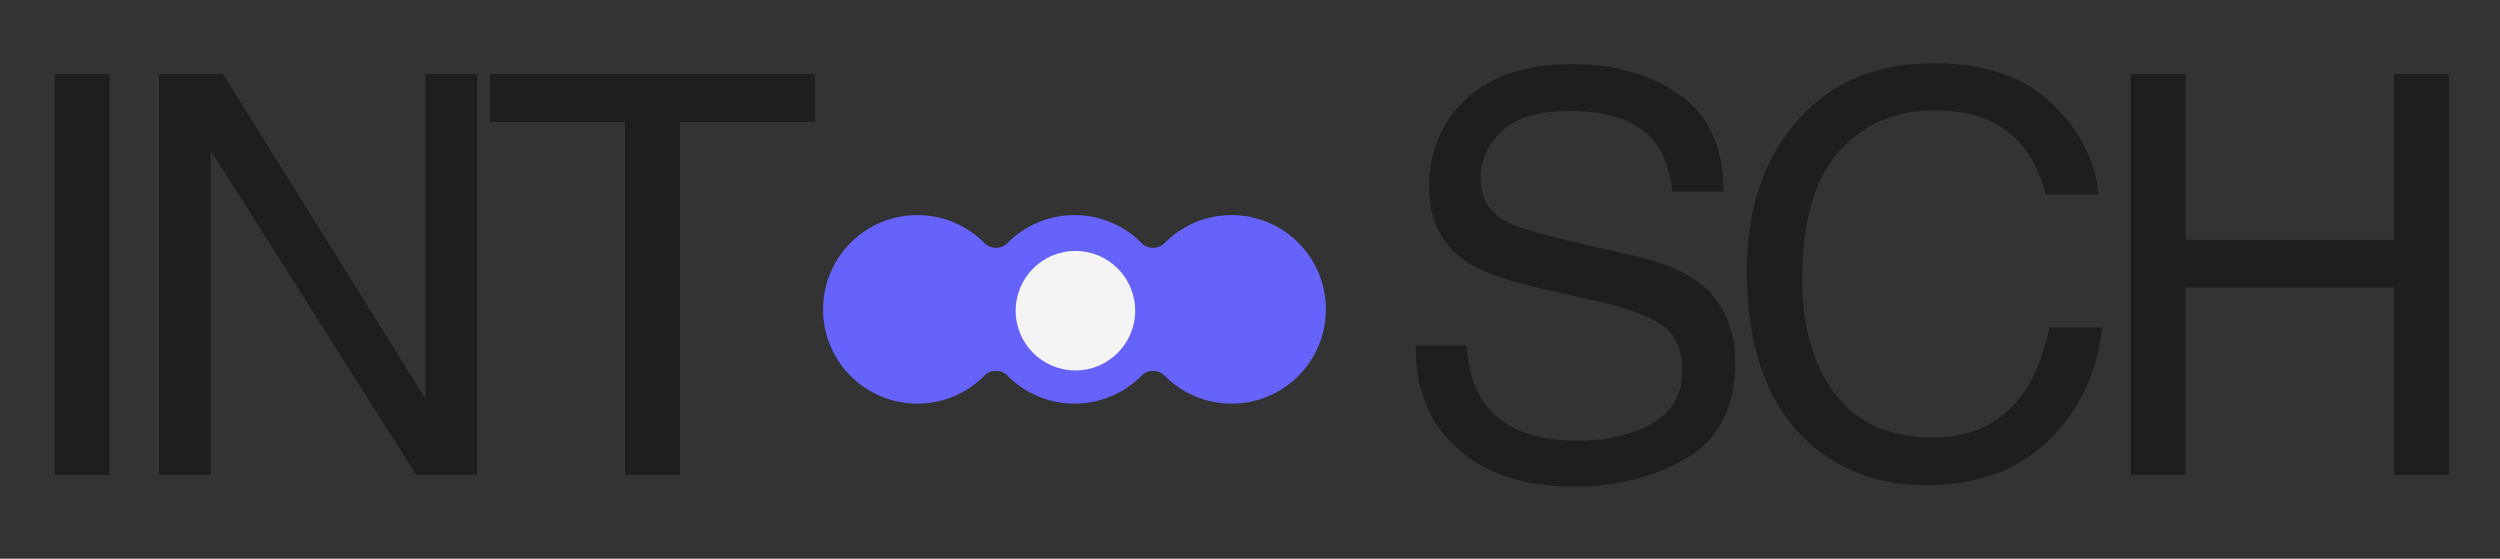
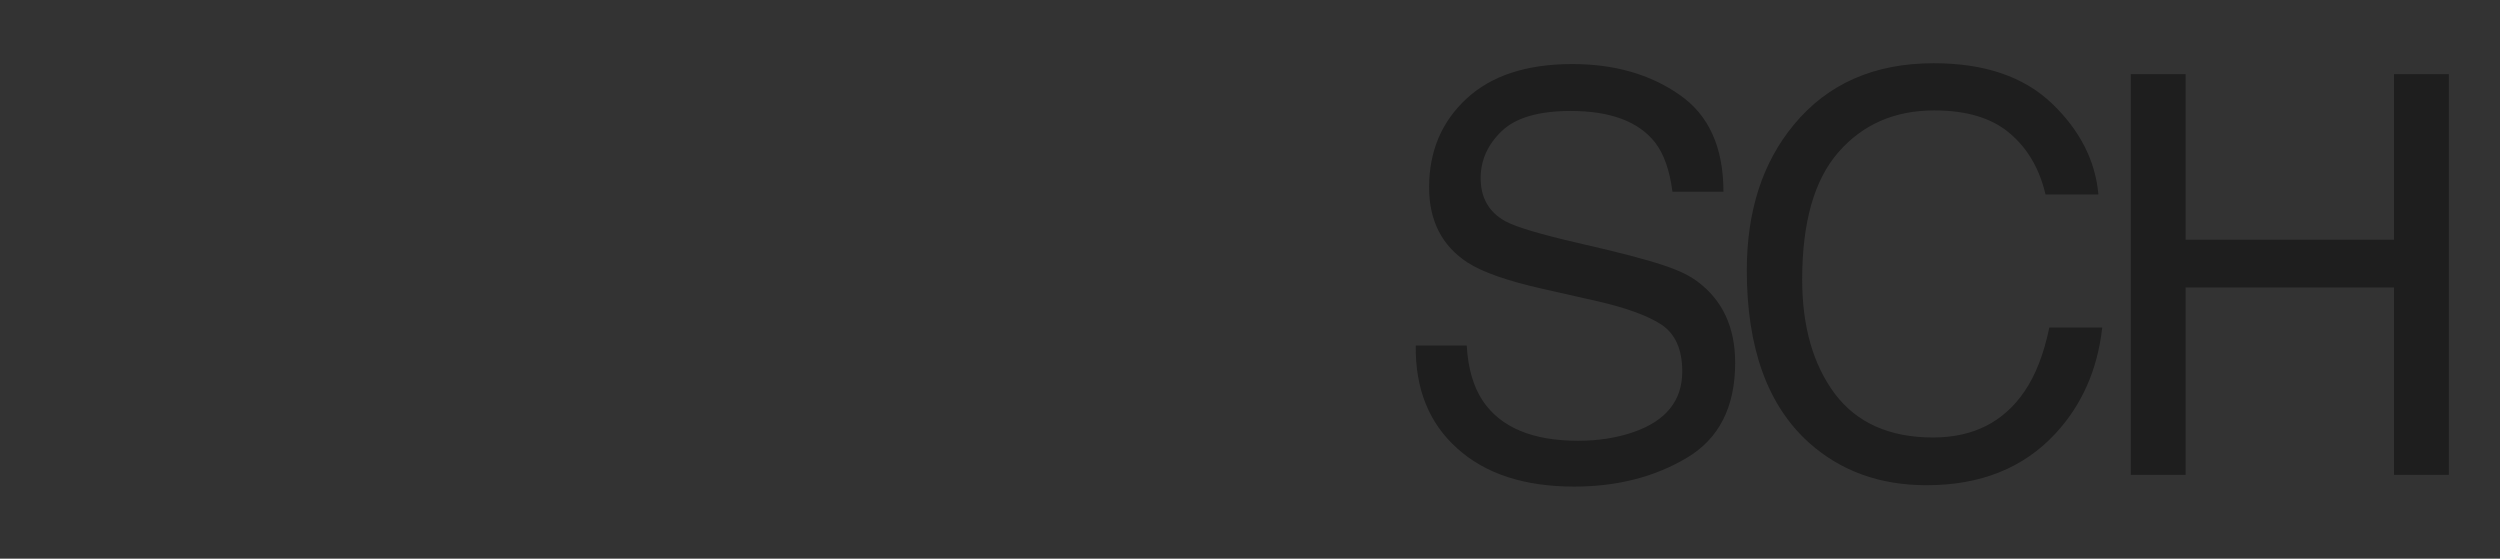
<svg xmlns="http://www.w3.org/2000/svg" width="179" height="40" viewBox="0 0 179 40" fill="none">
  <rect x="0" y="0" width="179" height="40" fill="#333333" stroke="none" />
-   <path d="M3.926 5.309H7.852V34H3.926V5.309ZM11.38 5.309H15.97L30.462 28.551V5.309H34.153V34H29.798L15.091 10.777V34H11.38V5.309ZM58.365 5.309V8.727H48.697V34H44.752V8.727H35.084V5.309H58.365Z" fill="#1E1E1E" />
-   <path d="M105.019 24.742C105.11 26.37 105.494 27.691 106.172 28.707C107.461 30.608 109.733 31.559 112.988 31.559C114.446 31.559 115.774 31.35 116.972 30.934C119.29 30.126 120.449 28.681 120.449 26.598C120.449 25.035 119.961 23.922 118.984 23.258C117.994 22.607 116.445 22.04 114.336 21.559L110.449 20.68C107.91 20.107 106.113 19.475 105.058 18.785C103.235 17.587 102.324 15.797 102.324 13.414C102.324 10.836 103.216 8.72 105 7.066C106.783 5.413 109.31 4.586 112.578 4.586C115.586 4.586 118.138 5.315 120.234 6.773C122.343 8.219 123.398 10.536 123.398 13.726H119.746C119.55 12.19 119.134 11.012 118.496 10.191C117.311 8.694 115.299 7.945 112.461 7.945C110.169 7.945 108.522 8.427 107.519 9.391C106.517 10.354 106.015 11.474 106.015 12.75C106.015 14.156 106.601 15.185 107.773 15.836C108.541 16.253 110.28 16.773 112.988 17.398L117.011 18.316C118.951 18.759 120.449 19.365 121.504 20.133C123.326 21.474 124.238 23.421 124.238 25.973C124.238 29.15 123.079 31.422 120.761 32.789C118.457 34.156 115.774 34.84 112.714 34.84C109.147 34.84 106.354 33.928 104.336 32.105C102.317 30.296 101.328 27.841 101.367 24.742H105.019ZM138.45 4.527C142.083 4.527 144.902 5.484 146.907 7.398C148.912 9.312 150.025 11.487 150.247 13.922H146.458C146.028 12.073 145.168 10.608 143.879 9.527C142.603 8.447 140.806 7.906 138.489 7.906C135.663 7.906 133.378 8.902 131.633 10.895C129.902 12.874 129.036 15.914 129.036 20.016C129.036 23.375 129.817 26.103 131.379 28.199C132.955 30.282 135.299 31.324 138.411 31.324C141.275 31.324 143.456 30.224 144.954 28.023C145.748 26.865 146.34 25.341 146.731 23.453H150.52C150.181 26.474 149.062 29.006 147.161 31.051C144.882 33.512 141.809 34.742 137.942 34.742C134.609 34.742 131.809 33.733 129.543 31.715C126.562 29.046 125.071 24.924 125.071 19.352C125.071 15.12 126.191 11.65 128.43 8.941C130.852 5.999 134.192 4.527 138.45 4.527ZM152.564 5.309H156.49V17.164H171.411V5.309H175.337V34H171.411V20.582H156.49V34H152.564V5.309Z" fill="#1E1E1E" />
-   <path fill-rule="evenodd" clip-rule="evenodd" d="M65.683 28.9C67.569 28.9 69.274 28.127 70.498 26.88C70.927 26.444 71.689 26.444 72.118 26.88C73.343 28.127 75.048 28.9 76.934 28.9C78.819 28.9 80.524 28.127 81.749 26.881C82.177 26.445 82.939 26.445 83.368 26.881C84.593 28.127 86.297 28.9 88.183 28.9C91.911 28.9 94.933 25.878 94.933 22.15C94.933 18.422 91.911 15.4 88.183 15.4C86.297 15.4 84.593 16.173 83.368 17.42C82.939 17.856 82.177 17.856 81.749 17.42C80.524 16.173 78.819 15.4 76.934 15.4C75.048 15.4 73.343 16.173 72.118 17.42C71.69 17.856 70.927 17.856 70.499 17.42C69.274 16.173 67.569 15.4 65.683 15.4C61.955 15.4 58.933 18.422 58.933 22.15C58.933 25.878 61.955 28.9 65.683 28.9Z" fill="#6663FC" />
-   <circle cx="77" cy="22.245" r="4.278" fill="#F4F4F4" />
+   <path d="M105.019 24.742C105.11 26.37 105.494 27.691 106.172 28.707C107.461 30.608 109.733 31.559 112.988 31.559C114.446 31.559 115.774 31.35 116.972 30.934C119.29 30.126 120.449 28.681 120.449 26.598C120.449 25.035 119.961 23.922 118.984 23.258C117.994 22.607 116.445 22.04 114.336 21.559L110.449 20.68C107.91 20.107 106.113 19.475 105.058 18.785C103.235 17.587 102.324 15.797 102.324 13.414C102.324 10.836 103.216 8.72 105 7.066C106.783 5.413 109.31 4.586 112.578 4.586C115.586 4.586 118.138 5.315 120.234 6.773C122.343 8.219 123.398 10.536 123.398 13.726H119.746C119.55 12.19 119.134 11.012 118.496 10.191C117.311 8.694 115.299 7.945 112.461 7.945C110.169 7.945 108.522 8.427 107.519 9.391C106.517 10.354 106.015 11.474 106.015 12.75C106.015 14.156 106.601 15.185 107.773 15.836C108.541 16.253 110.28 16.773 112.988 17.398C118.951 18.759 120.449 19.365 121.504 20.133C123.326 21.474 124.238 23.421 124.238 25.973C124.238 29.15 123.079 31.422 120.761 32.789C118.457 34.156 115.774 34.84 112.714 34.84C109.147 34.84 106.354 33.928 104.336 32.105C102.317 30.296 101.328 27.841 101.367 24.742H105.019ZM138.45 4.527C142.083 4.527 144.902 5.484 146.907 7.398C148.912 9.312 150.025 11.487 150.247 13.922H146.458C146.028 12.073 145.168 10.608 143.879 9.527C142.603 8.447 140.806 7.906 138.489 7.906C135.663 7.906 133.378 8.902 131.633 10.895C129.902 12.874 129.036 15.914 129.036 20.016C129.036 23.375 129.817 26.103 131.379 28.199C132.955 30.282 135.299 31.324 138.411 31.324C141.275 31.324 143.456 30.224 144.954 28.023C145.748 26.865 146.34 25.341 146.731 23.453H150.52C150.181 26.474 149.062 29.006 147.161 31.051C144.882 33.512 141.809 34.742 137.942 34.742C134.609 34.742 131.809 33.733 129.543 31.715C126.562 29.046 125.071 24.924 125.071 19.352C125.071 15.12 126.191 11.65 128.43 8.941C130.852 5.999 134.192 4.527 138.45 4.527ZM152.564 5.309H156.49V17.164H171.411V5.309H175.337V34H171.411V20.582H156.49V34H152.564V5.309Z" fill="#1E1E1E" />
</svg>